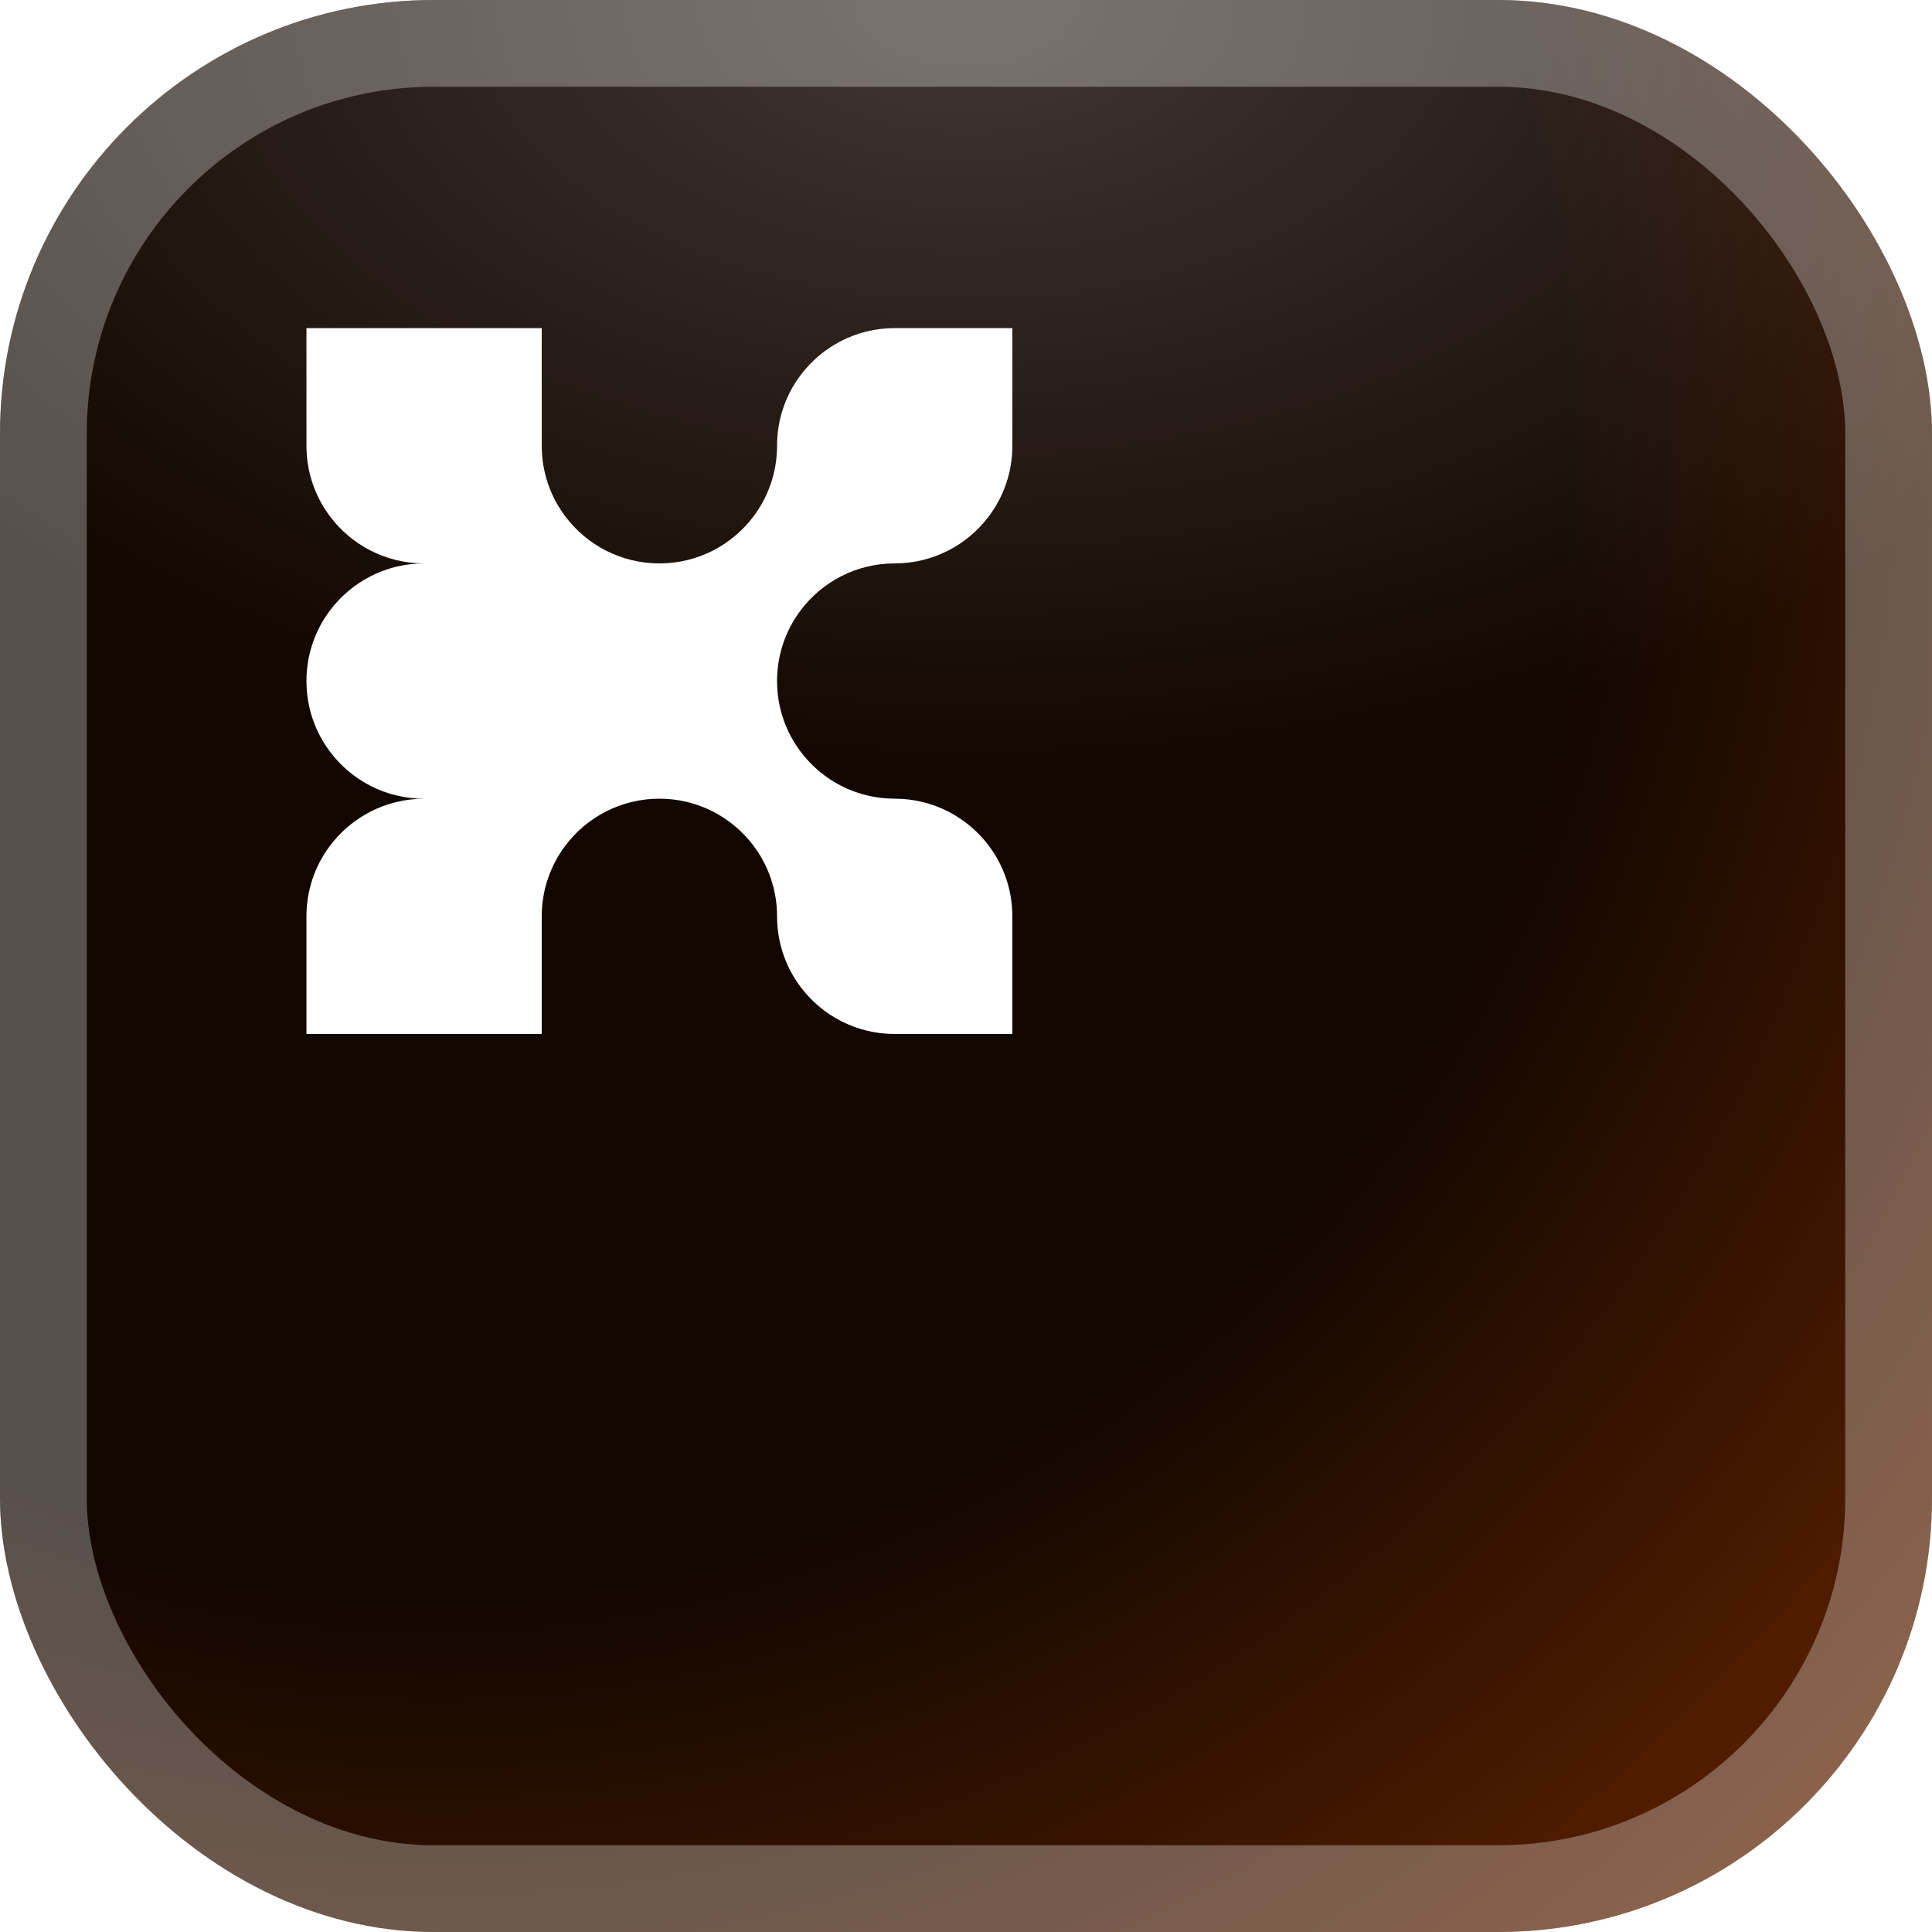
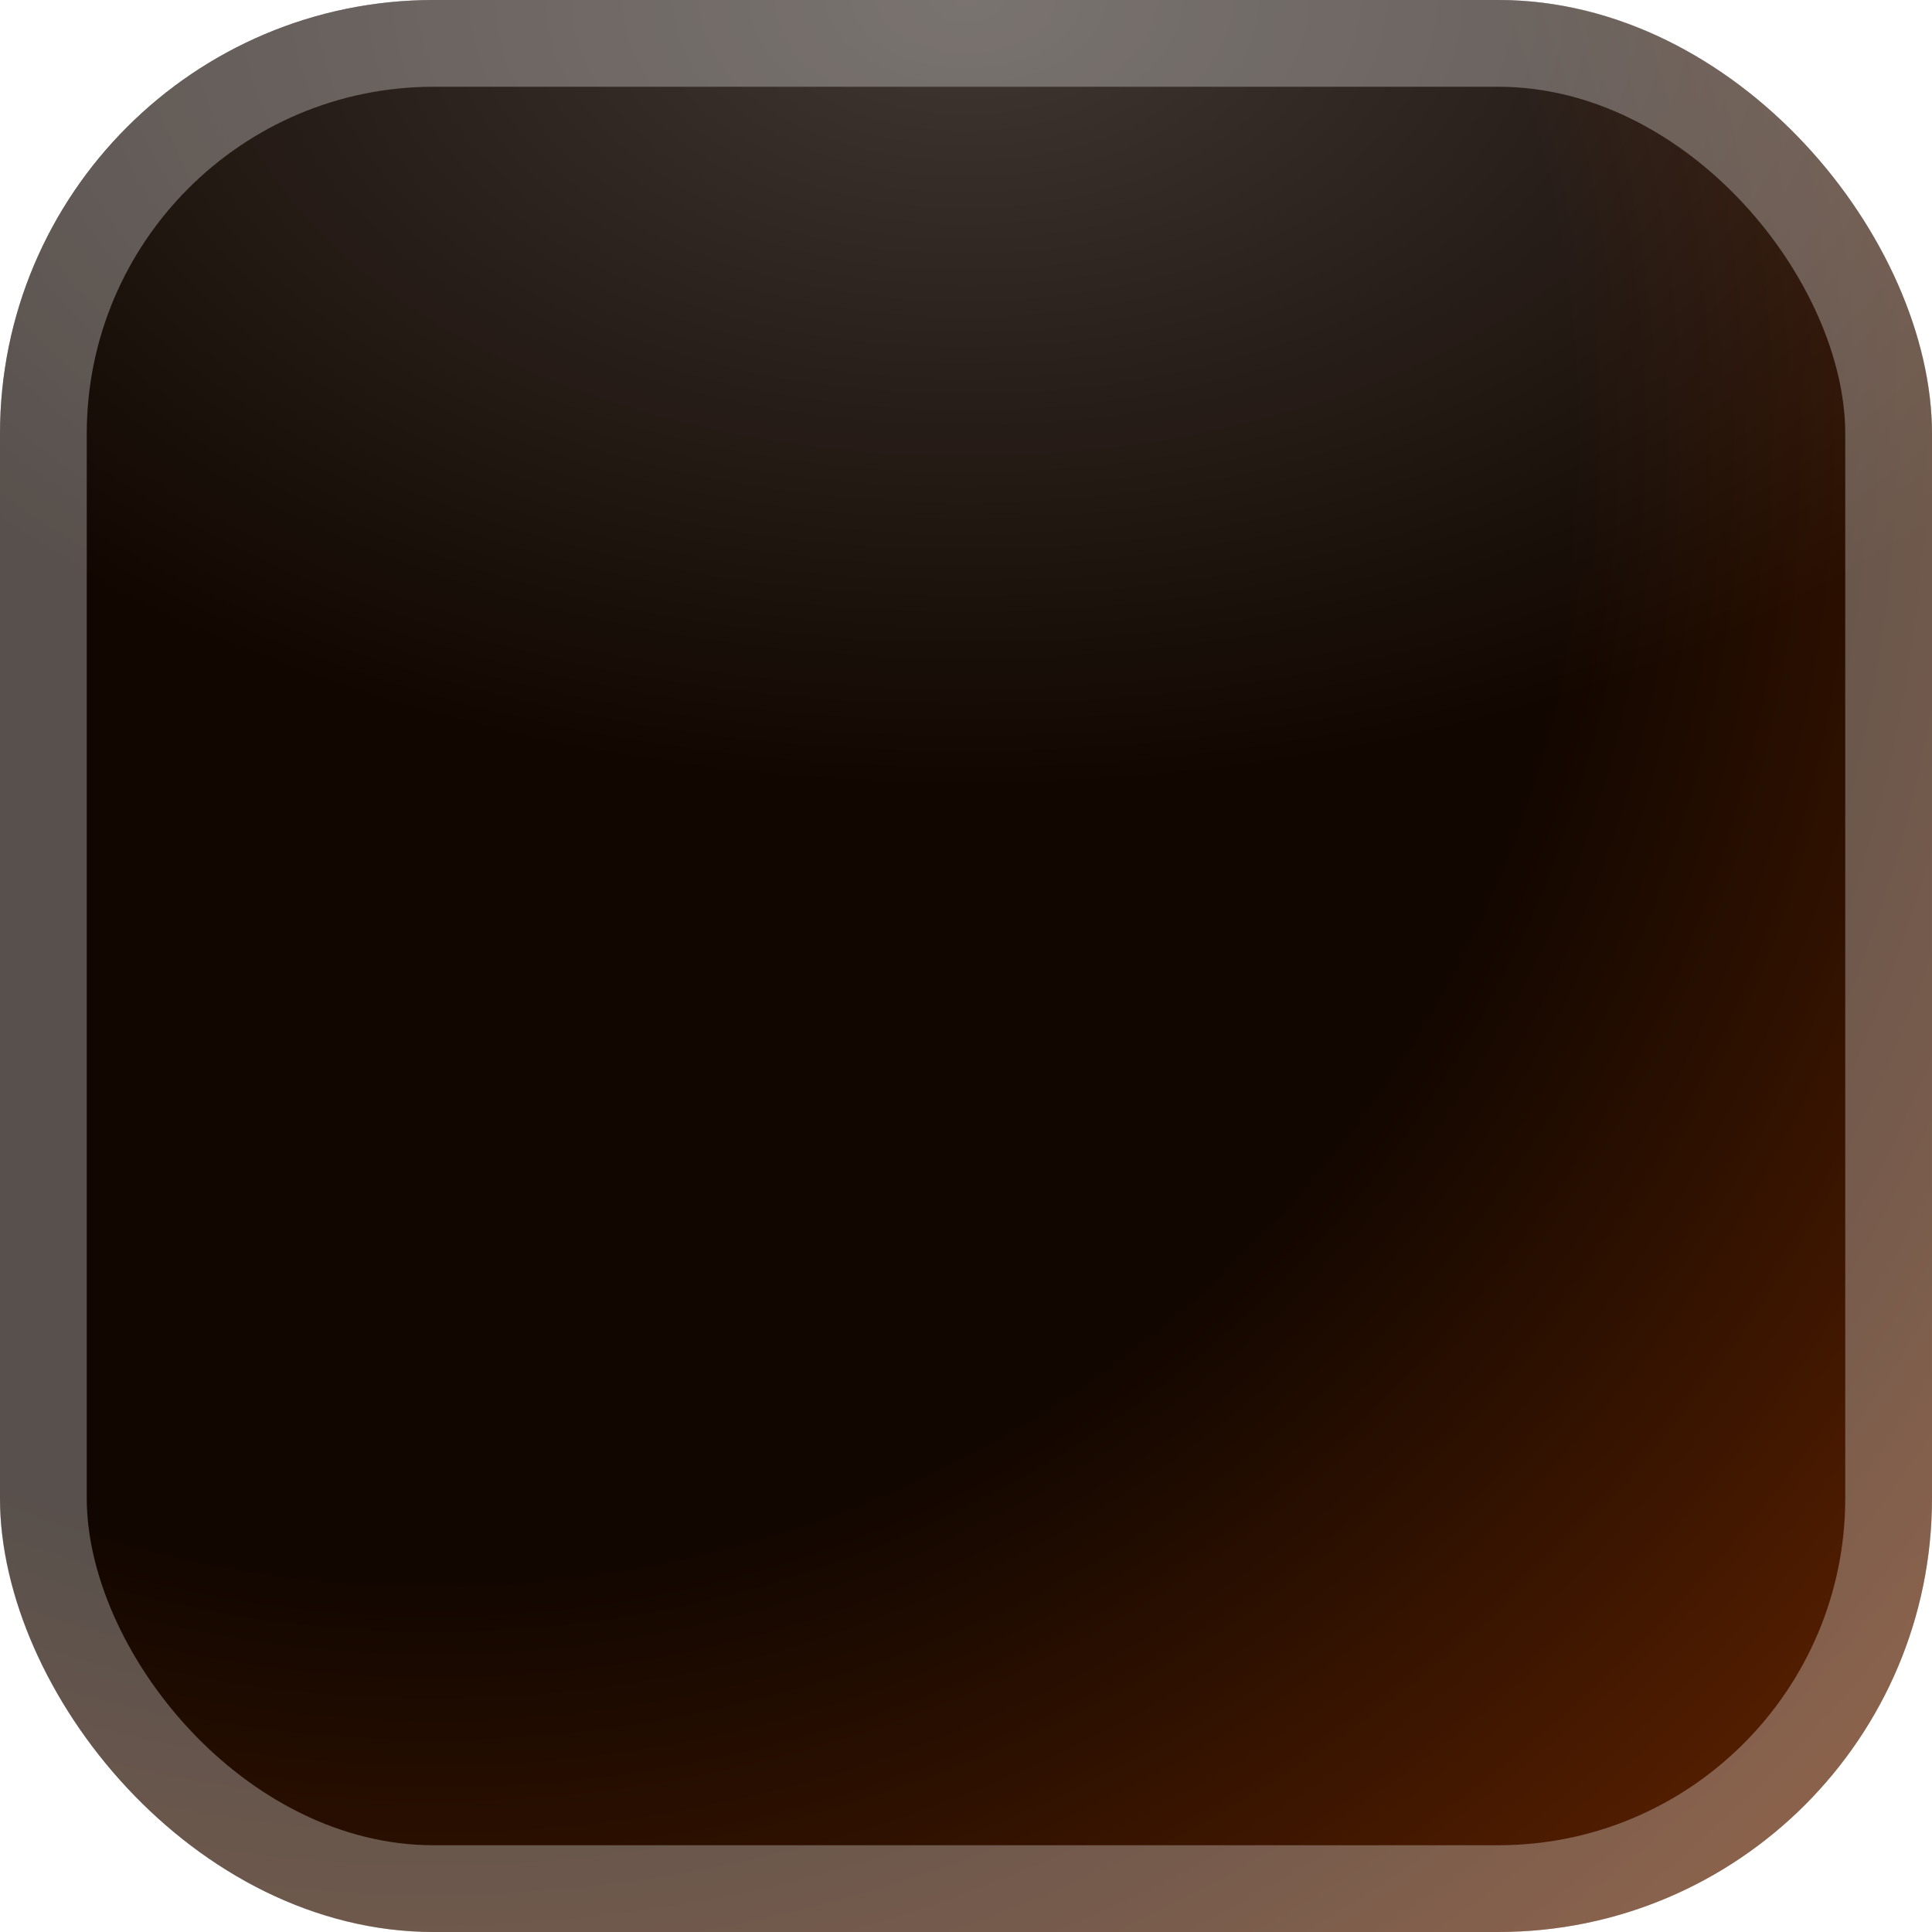
<svg xmlns="http://www.w3.org/2000/svg" width="824" height="824" viewBox="0 0 824 824" fill="none">
  <rect width="824" height="824" rx="185" fill="url(#paint0_radial_2298_121)" />
  <rect width="824" height="824" rx="185" fill="url(#paint1_radial_2298_121)" fill-opacity="0.2" />
  <rect x="18.5" y="18.5" width="787" height="787" rx="166.5" stroke="white" stroke-opacity="0.3" stroke-width="37" />
  <g filter="url(#filter0_d_2298_121)">
-     <path d="M381.589 232.592C398.008 232.592 412.584 224.707 421.733 212.521C428.041 204.139 431.769 193.709 431.769 182.41V132.241H381.589C365.175 132.241 350.6 140.125 341.445 152.311C335.142 160.694 331.414 171.117 331.414 182.416C331.414 193.715 327.681 204.144 321.378 212.527C312.224 224.713 297.648 232.597 281.234 232.597C264.815 232.597 250.239 224.713 241.09 212.527C234.782 204.144 231.054 193.715 231.054 182.416V132.247H180.874H130.699V182.416C130.699 193.715 134.433 204.144 140.729 212.527C149.884 224.713 164.46 232.597 180.874 232.597C164.46 232.597 149.884 240.482 140.729 252.668C134.427 261.05 130.699 271.48 130.699 282.779C130.699 294.078 134.433 304.501 140.735 312.884C149.884 325.076 164.46 332.96 180.874 332.96C164.46 332.96 149.884 340.844 140.729 353.03C134.427 361.413 130.699 371.836 130.699 383.135V433.311H180.874H231.054V383.118C231.054 371.819 234.788 361.396 241.09 353.013C250.239 340.827 264.815 332.942 281.234 332.942C297.648 332.942 312.224 340.827 321.378 353.013C327.686 361.396 331.414 371.819 331.414 383.118C331.414 394.417 335.148 404.846 341.445 413.229C350.6 425.415 365.175 433.299 381.589 433.299H431.769V383.118C431.769 371.819 428.035 361.396 421.733 353.013C412.584 340.827 398.008 332.942 381.589 332.942C365.175 332.942 350.6 325.058 341.451 312.866C335.142 304.484 331.414 294.06 331.414 282.761C331.414 271.462 335.148 261.033 341.445 252.65C350.6 240.47 365.175 232.592 381.589 232.592Z" fill="white" />
-   </g>
+     </g>
  <defs>
    <filter id="filter0_d_2298_121" x="115.299" y="124.541" width="331.87" height="331.87" filterUnits="userSpaceOnUse" color-interpolation-filters="sRGB">
      <feFlood flood-opacity="0" result="BackgroundImageFix" />
      <feColorMatrix in="SourceAlpha" type="matrix" values="0 0 0 0 0 0 0 0 0 0 0 0 0 0 0 0 0 0 127 0" result="hardAlpha" />
      <feOffset dy="7.7" />
      <feGaussianBlur stdDeviation="7.7" />
      <feComposite in2="hardAlpha" operator="out" />
      <feColorMatrix type="matrix" values="0 0 0 0 1 0 0 0 0 1 0 0 0 0 1 0 0 0 0.25 0" />
      <feBlend mode="normal" in2="BackgroundImageFix" result="effect1_dropShadow_2298_121" />
      <feBlend mode="normal" in="SourceGraphic" in2="effect1_dropShadow_2298_121" result="shape" />
    </filter>
    <radialGradient id="paint0_radial_2298_121" cx="0" cy="0" r="1" gradientUnits="userSpaceOnUse" gradientTransform="translate(206 191) rotate(46.878) scale(2870.27)">
      <stop offset="0.159" stop-color="#110600" />
      <stop offset="0.529" stop-color="#FF5C00" />
    </radialGradient>
    <radialGradient id="paint1_radial_2298_121" cx="0" cy="0" r="1" gradientUnits="userSpaceOnUse" gradientTransform="translate(412 1.54237e-05) rotate(90) scale(337 555.334)">
      <stop stop-color="white" />
      <stop offset="1" stop-color="white" stop-opacity="0" />
    </radialGradient>
  </defs>
</svg>